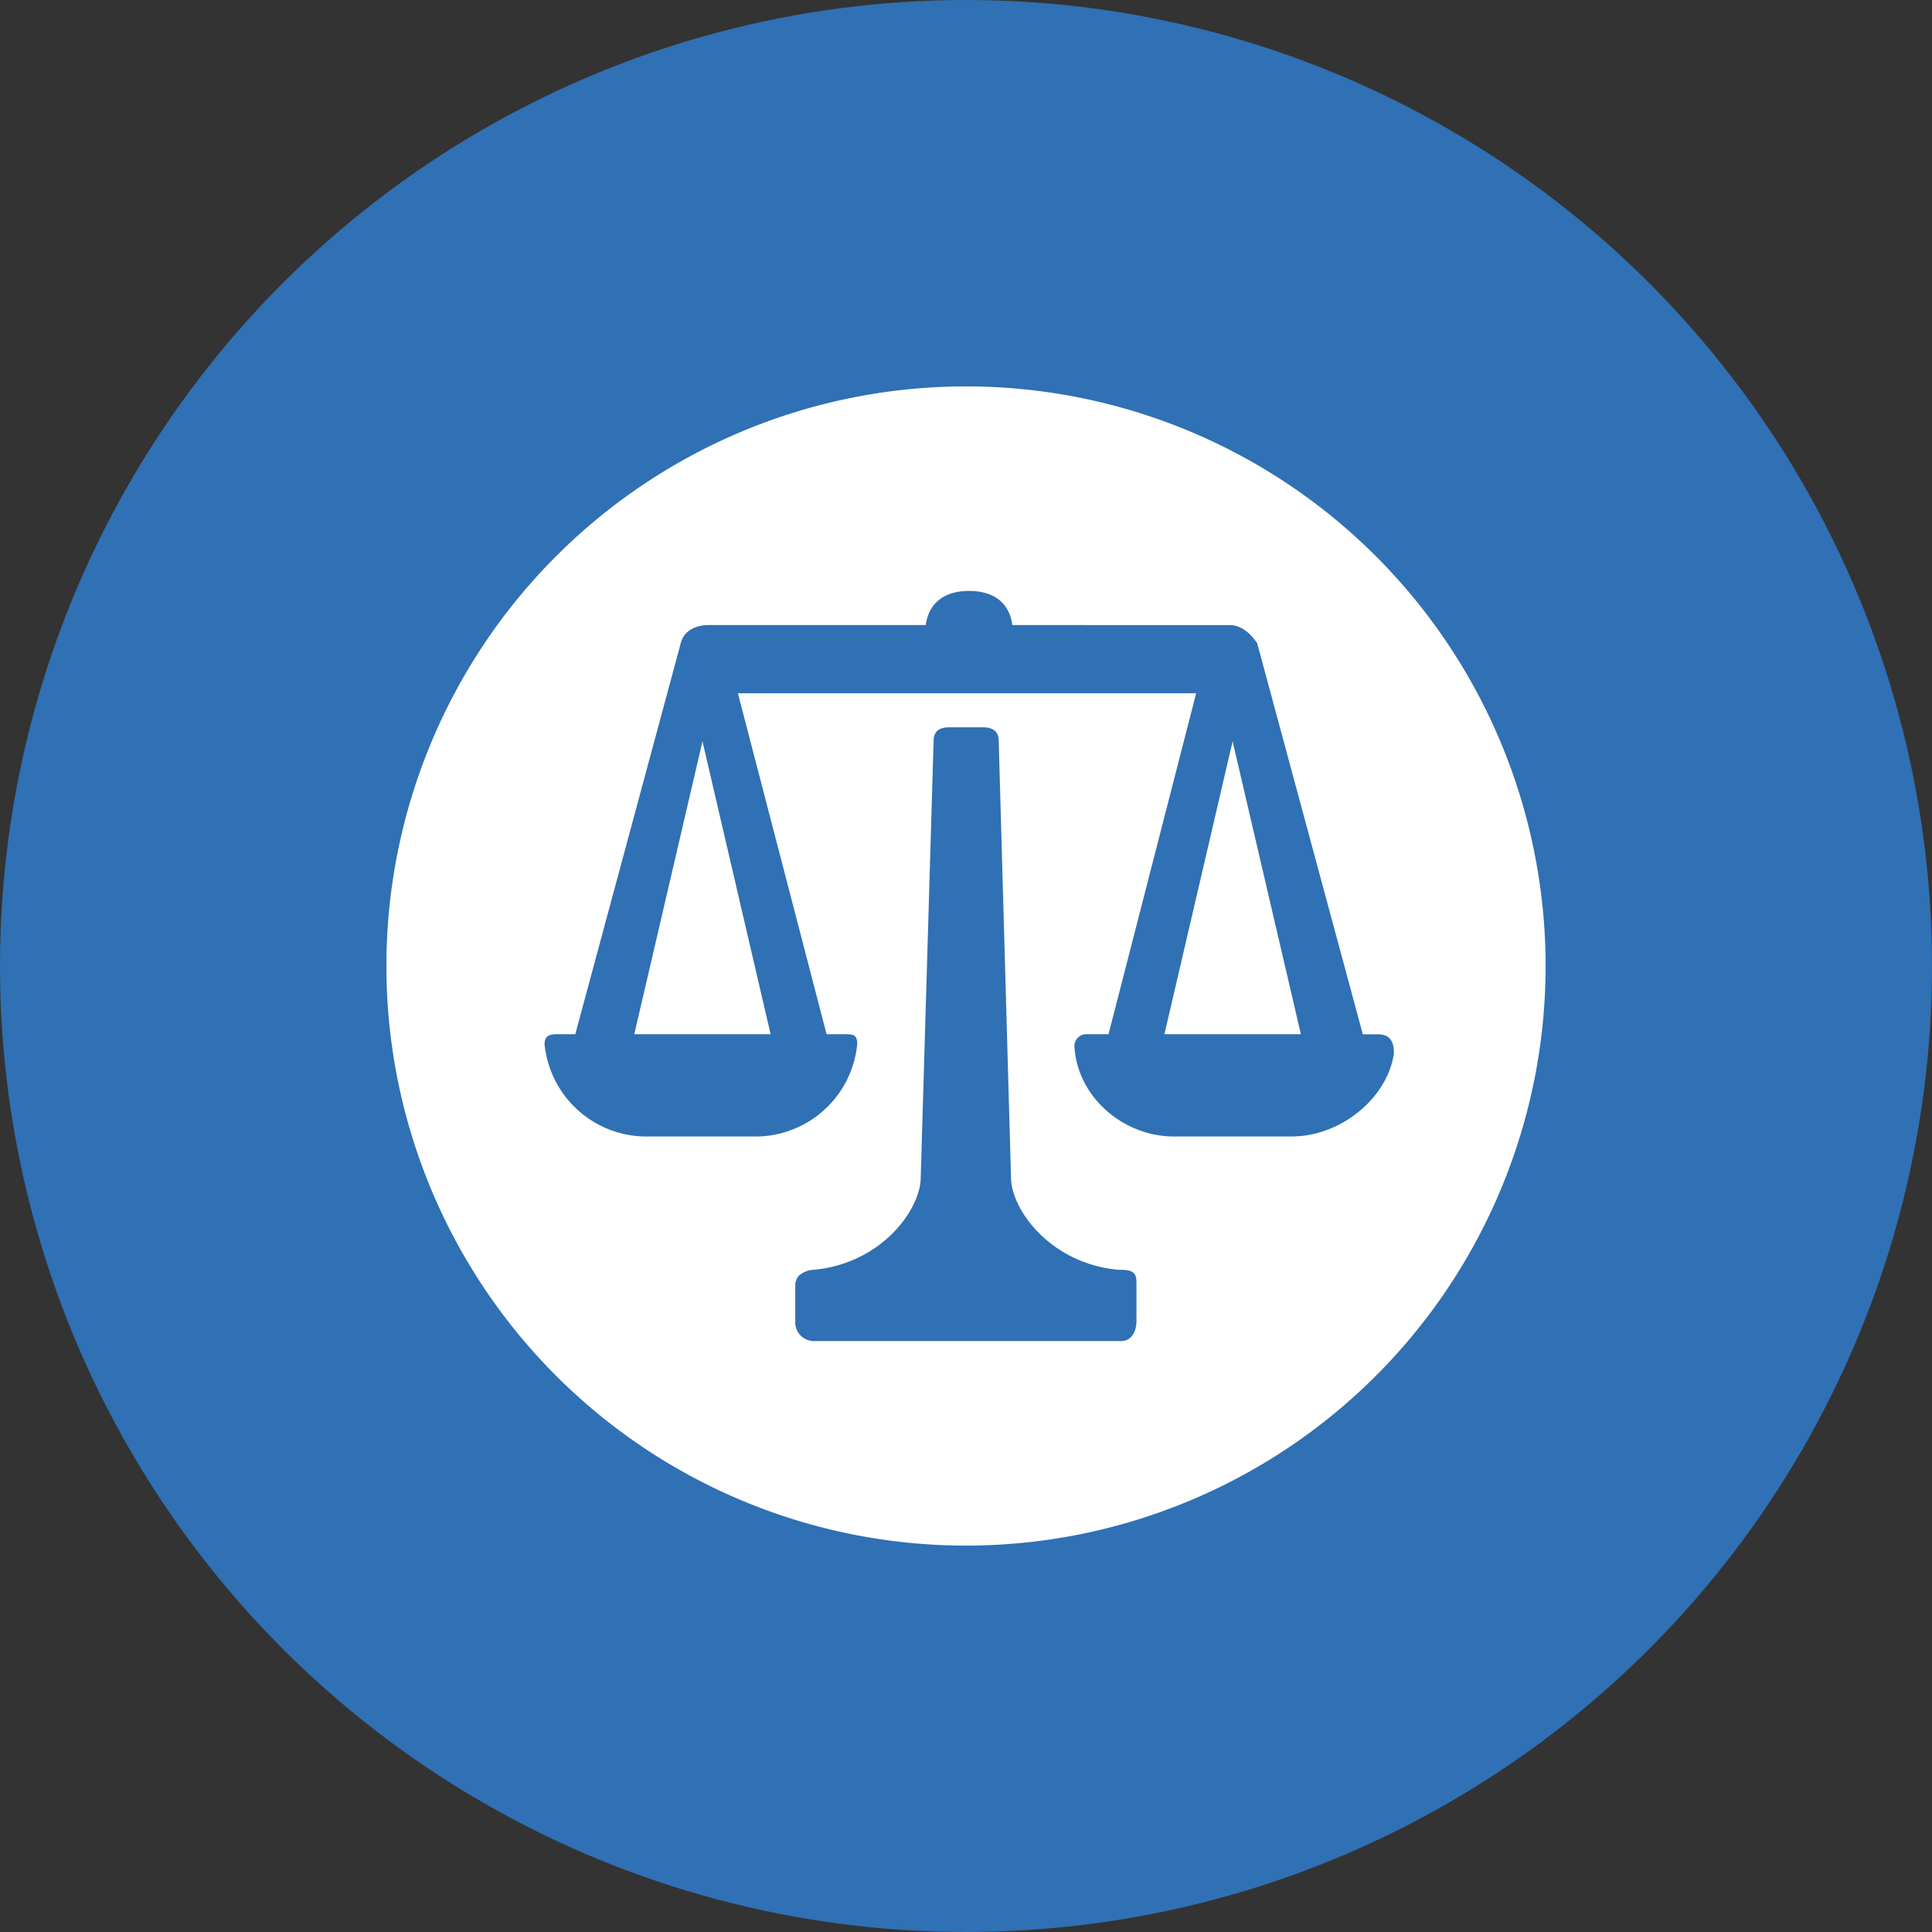
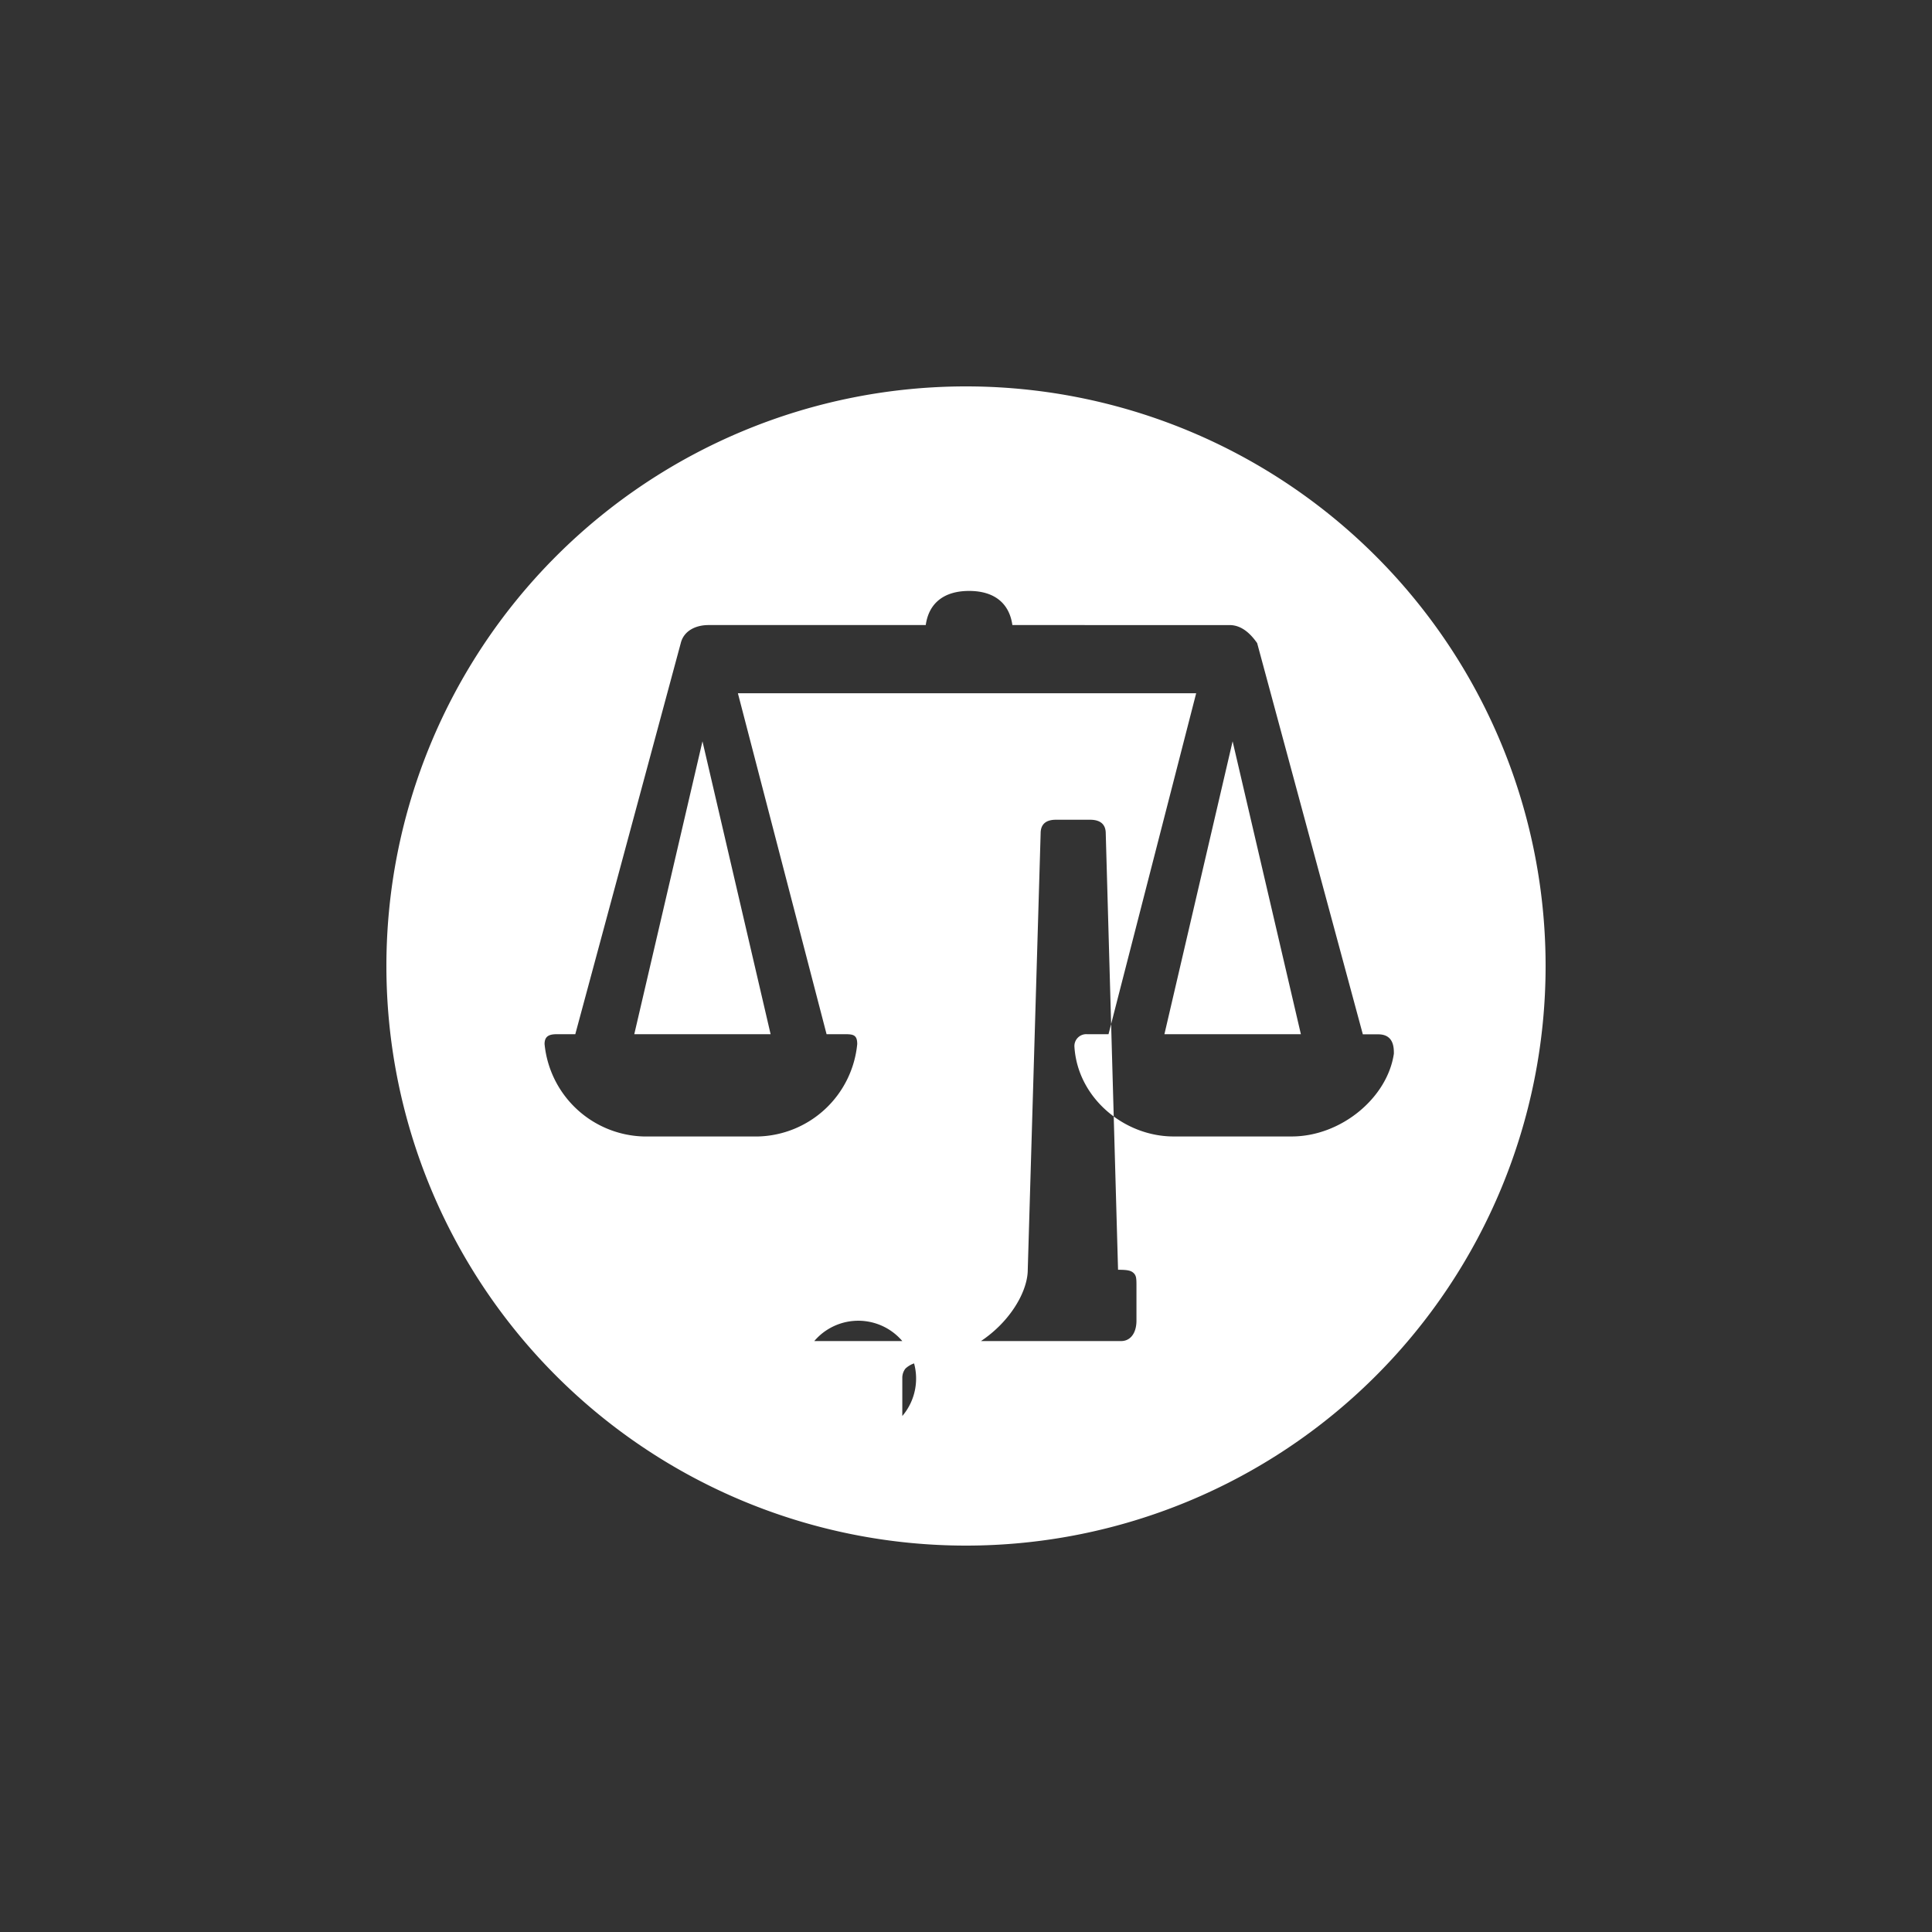
<svg xmlns="http://www.w3.org/2000/svg" id="Layer_1" data-name="Layer 1" viewBox="0 0 300 300" width="300" height="300">
  <rect x="0" y="0" width="300" height="300" fill="#333333" stroke="none" />
  <defs>
    <clipPath id="bz_circular_clip">
      <circle cx="150.0" cy="150.0" r="150.0" />
    </clipPath>
  </defs>
  <g clip-path="url(#bz_circular_clip)">
-     <rect x="-1.5" y="-1.5" width="303" height="303" fill="#3070b4" />
-     <path d="M240,150a90,90,0,1,1-90-90A90,90,0,0,1,240,150ZM126.44,208.24h47.65c1.43,0,2.38-1.22,2.38-3.18v-5.24c0-1.22,0-1.7-.42-2.12s-1-.53-2.44-.53c-10.59-1-16.62-9.42-16.62-14.35l-1.91-67.76c0-1.54-1-2.12-2.43-2.12h-5.3c-1.43,0-2.38.58-2.38,2.12l-2,67.76c0,4.93-6,13.34-16.57,14.35a3.67,3.67,0,0,0-2.43,1,2.33,2.33,0,0,0-.48,1.43v5.93A2.9,2.9,0,0,0,126.44,208.24Zm55.8-31.77h18.32c7.68,0,14.88-6,15.88-12.86,0-.9,0-3-2.43-3h-2.39L195.21,99.86c-1-1.42-2.38-2.8-4.29-2.8H157.2c-.48-3.44-2.86-5.3-6.72-5.3s-6.25,1.86-6.73,5.3H110c-1.91,0-3.81.85-4.29,2.8L89.33,160.59H86.47c-1.22,0-1.91.32-1.91,1.53a15.9,15.9,0,0,0,15.36,14.35h17.84a15.88,15.88,0,0,0,15.35-14.35c0-1.43-.63-1.53-1.9-1.53h-2.86l-13.77-52.94h71.16l-13.61,52.94h-3.34a1.84,1.84,0,0,0-1.95,2C167.36,170.49,174.56,176.47,182.24,176.47Zm9.16-61.36L202,160.59H180.81Zm-71.74,45.48H98.49l10.59-45.48Z" fill="#fff" />
+     <path d="M240,150a90,90,0,1,1-90-90A90,90,0,0,1,240,150ZM126.44,208.24h47.65c1.43,0,2.38-1.22,2.38-3.18v-5.24c0-1.22,0-1.7-.42-2.12s-1-.53-2.44-.53l-1.91-67.76c0-1.54-1-2.12-2.43-2.12h-5.3c-1.43,0-2.38.58-2.38,2.12l-2,67.76c0,4.93-6,13.34-16.57,14.35a3.67,3.67,0,0,0-2.43,1,2.33,2.33,0,0,0-.48,1.43v5.93A2.9,2.9,0,0,0,126.44,208.24Zm55.8-31.77h18.32c7.68,0,14.88-6,15.88-12.86,0-.9,0-3-2.43-3h-2.39L195.21,99.86c-1-1.42-2.38-2.8-4.29-2.8H157.2c-.48-3.44-2.86-5.3-6.72-5.3s-6.25,1.86-6.73,5.3H110c-1.91,0-3.81.85-4.29,2.8L89.33,160.59H86.47c-1.22,0-1.91.32-1.91,1.53a15.9,15.9,0,0,0,15.36,14.35h17.84a15.88,15.88,0,0,0,15.35-14.35c0-1.43-.63-1.53-1.9-1.53h-2.86l-13.77-52.94h71.16l-13.61,52.94h-3.34a1.84,1.84,0,0,0-1.95,2C167.36,170.49,174.56,176.47,182.24,176.47Zm9.16-61.36L202,160.59H180.81Zm-71.74,45.48H98.49l10.59-45.48Z" fill="#fff" />
  </g>
</svg>